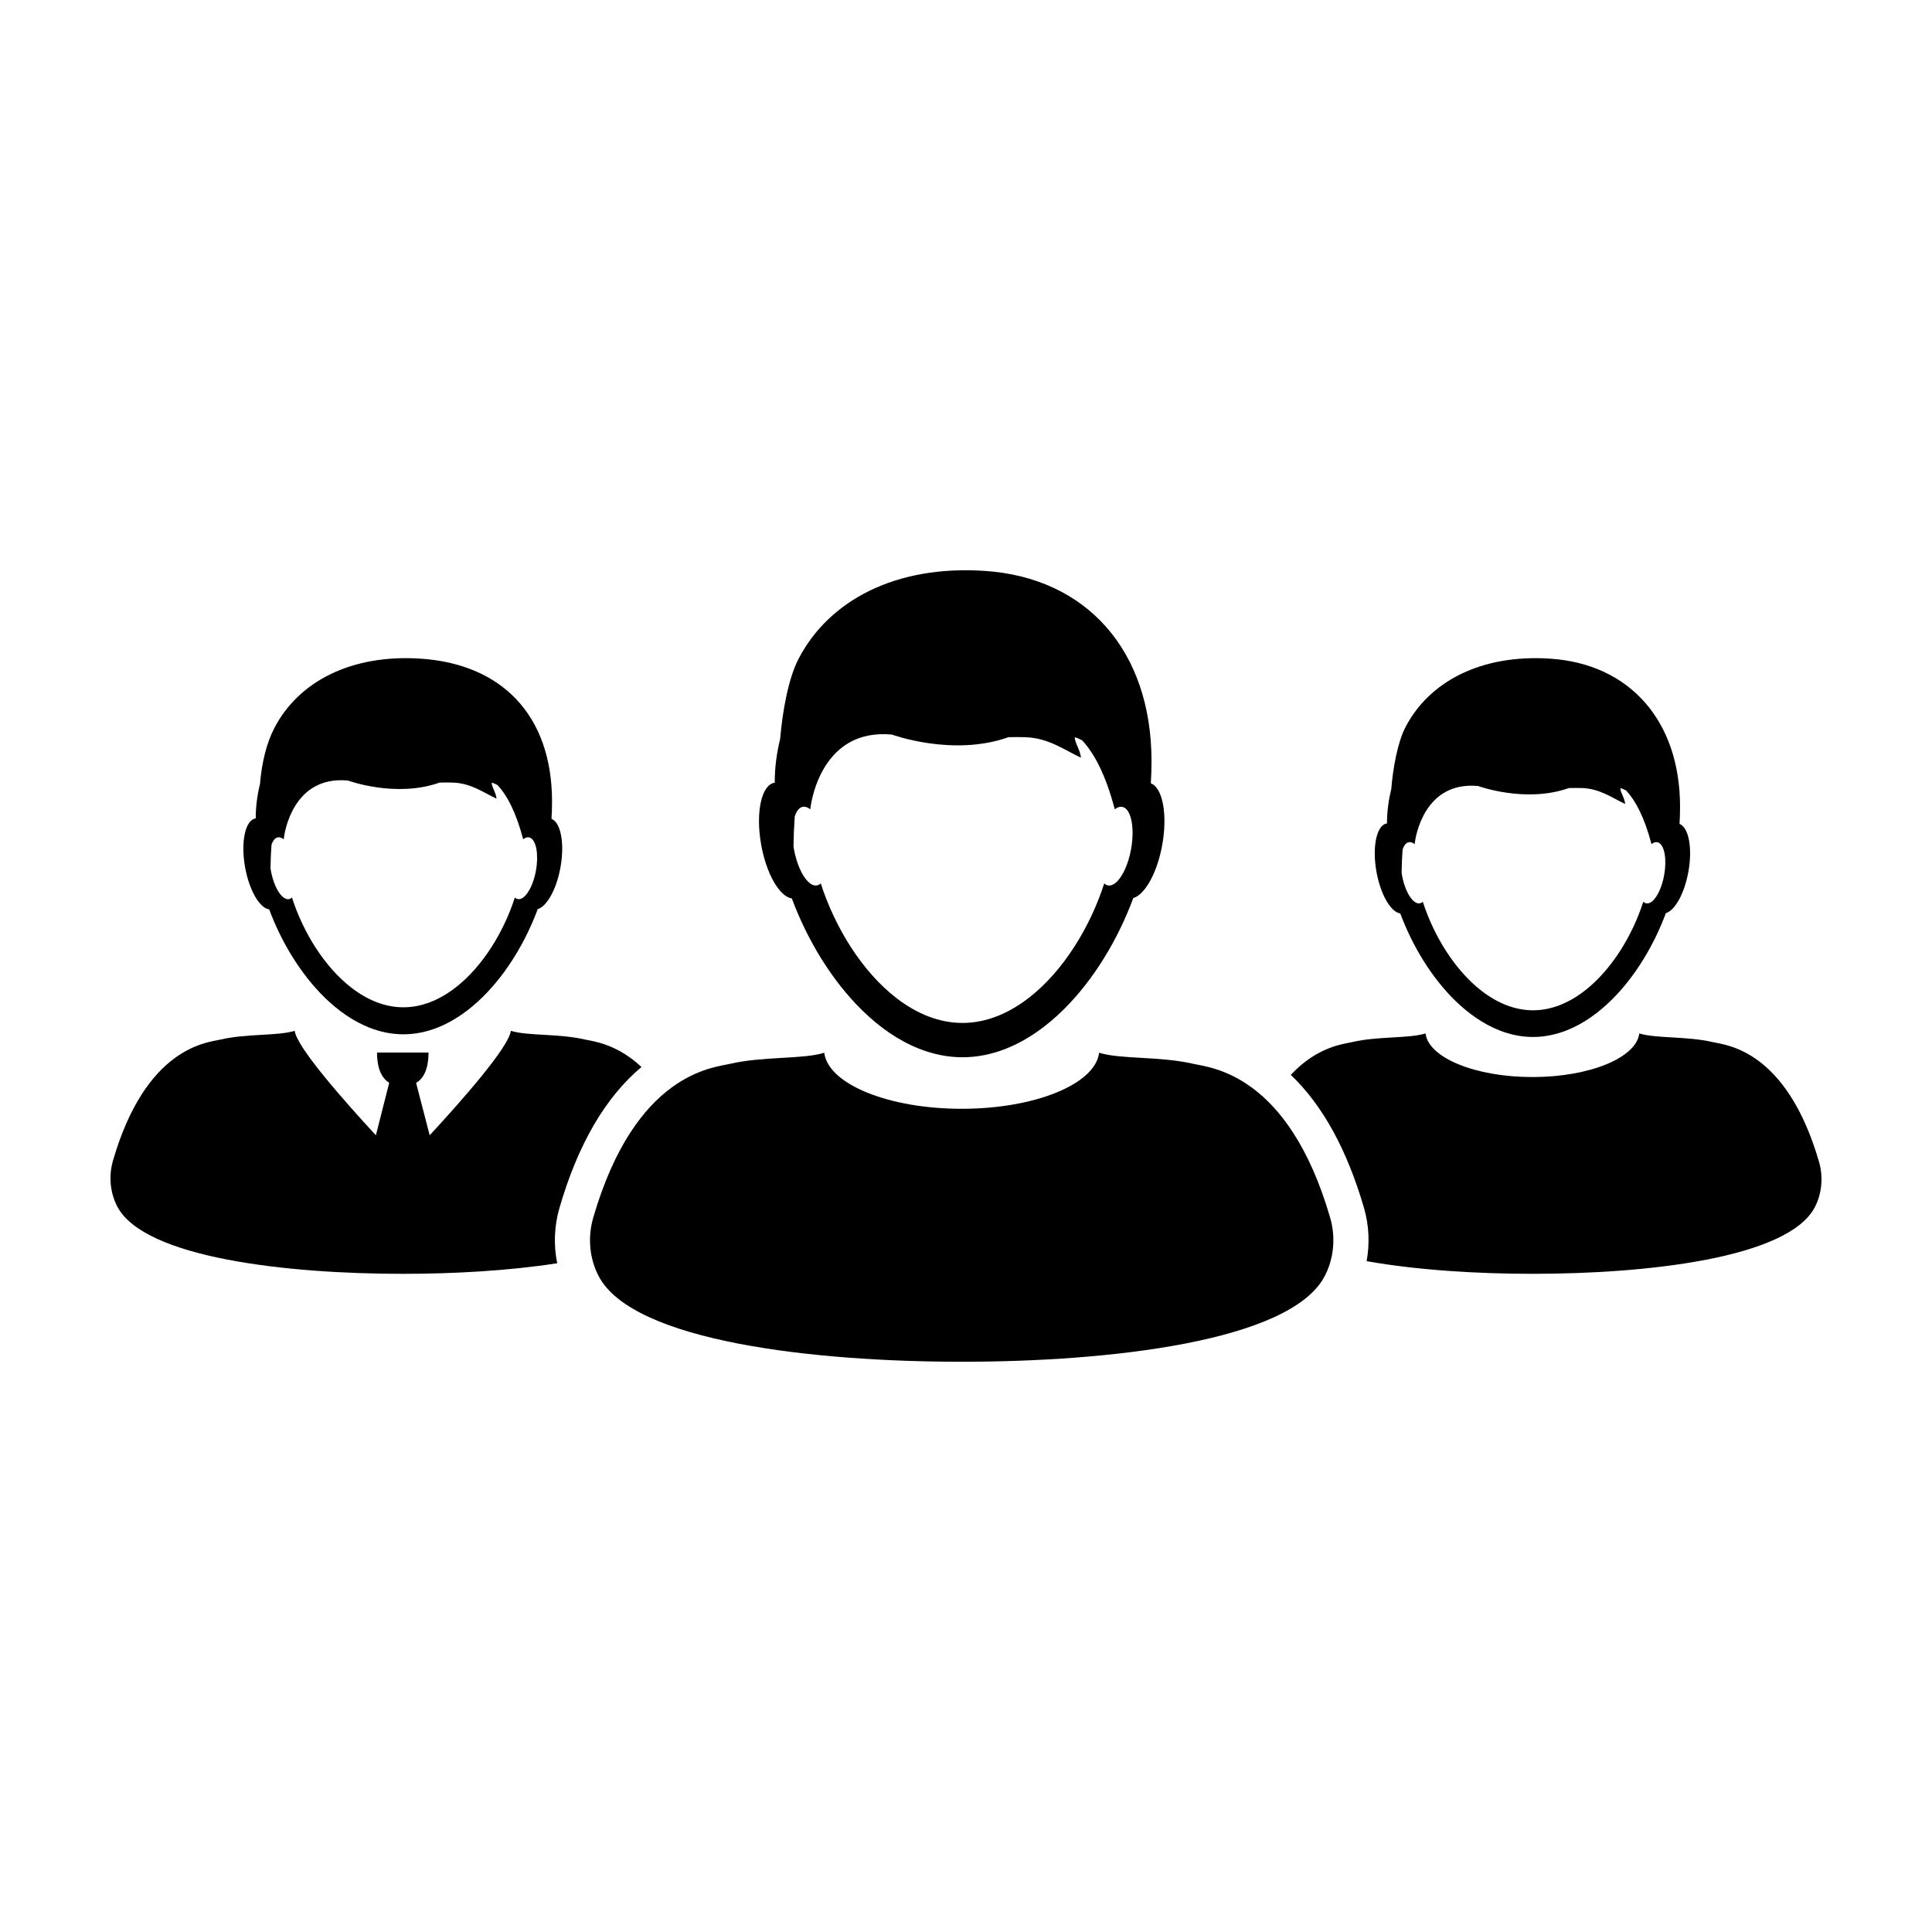
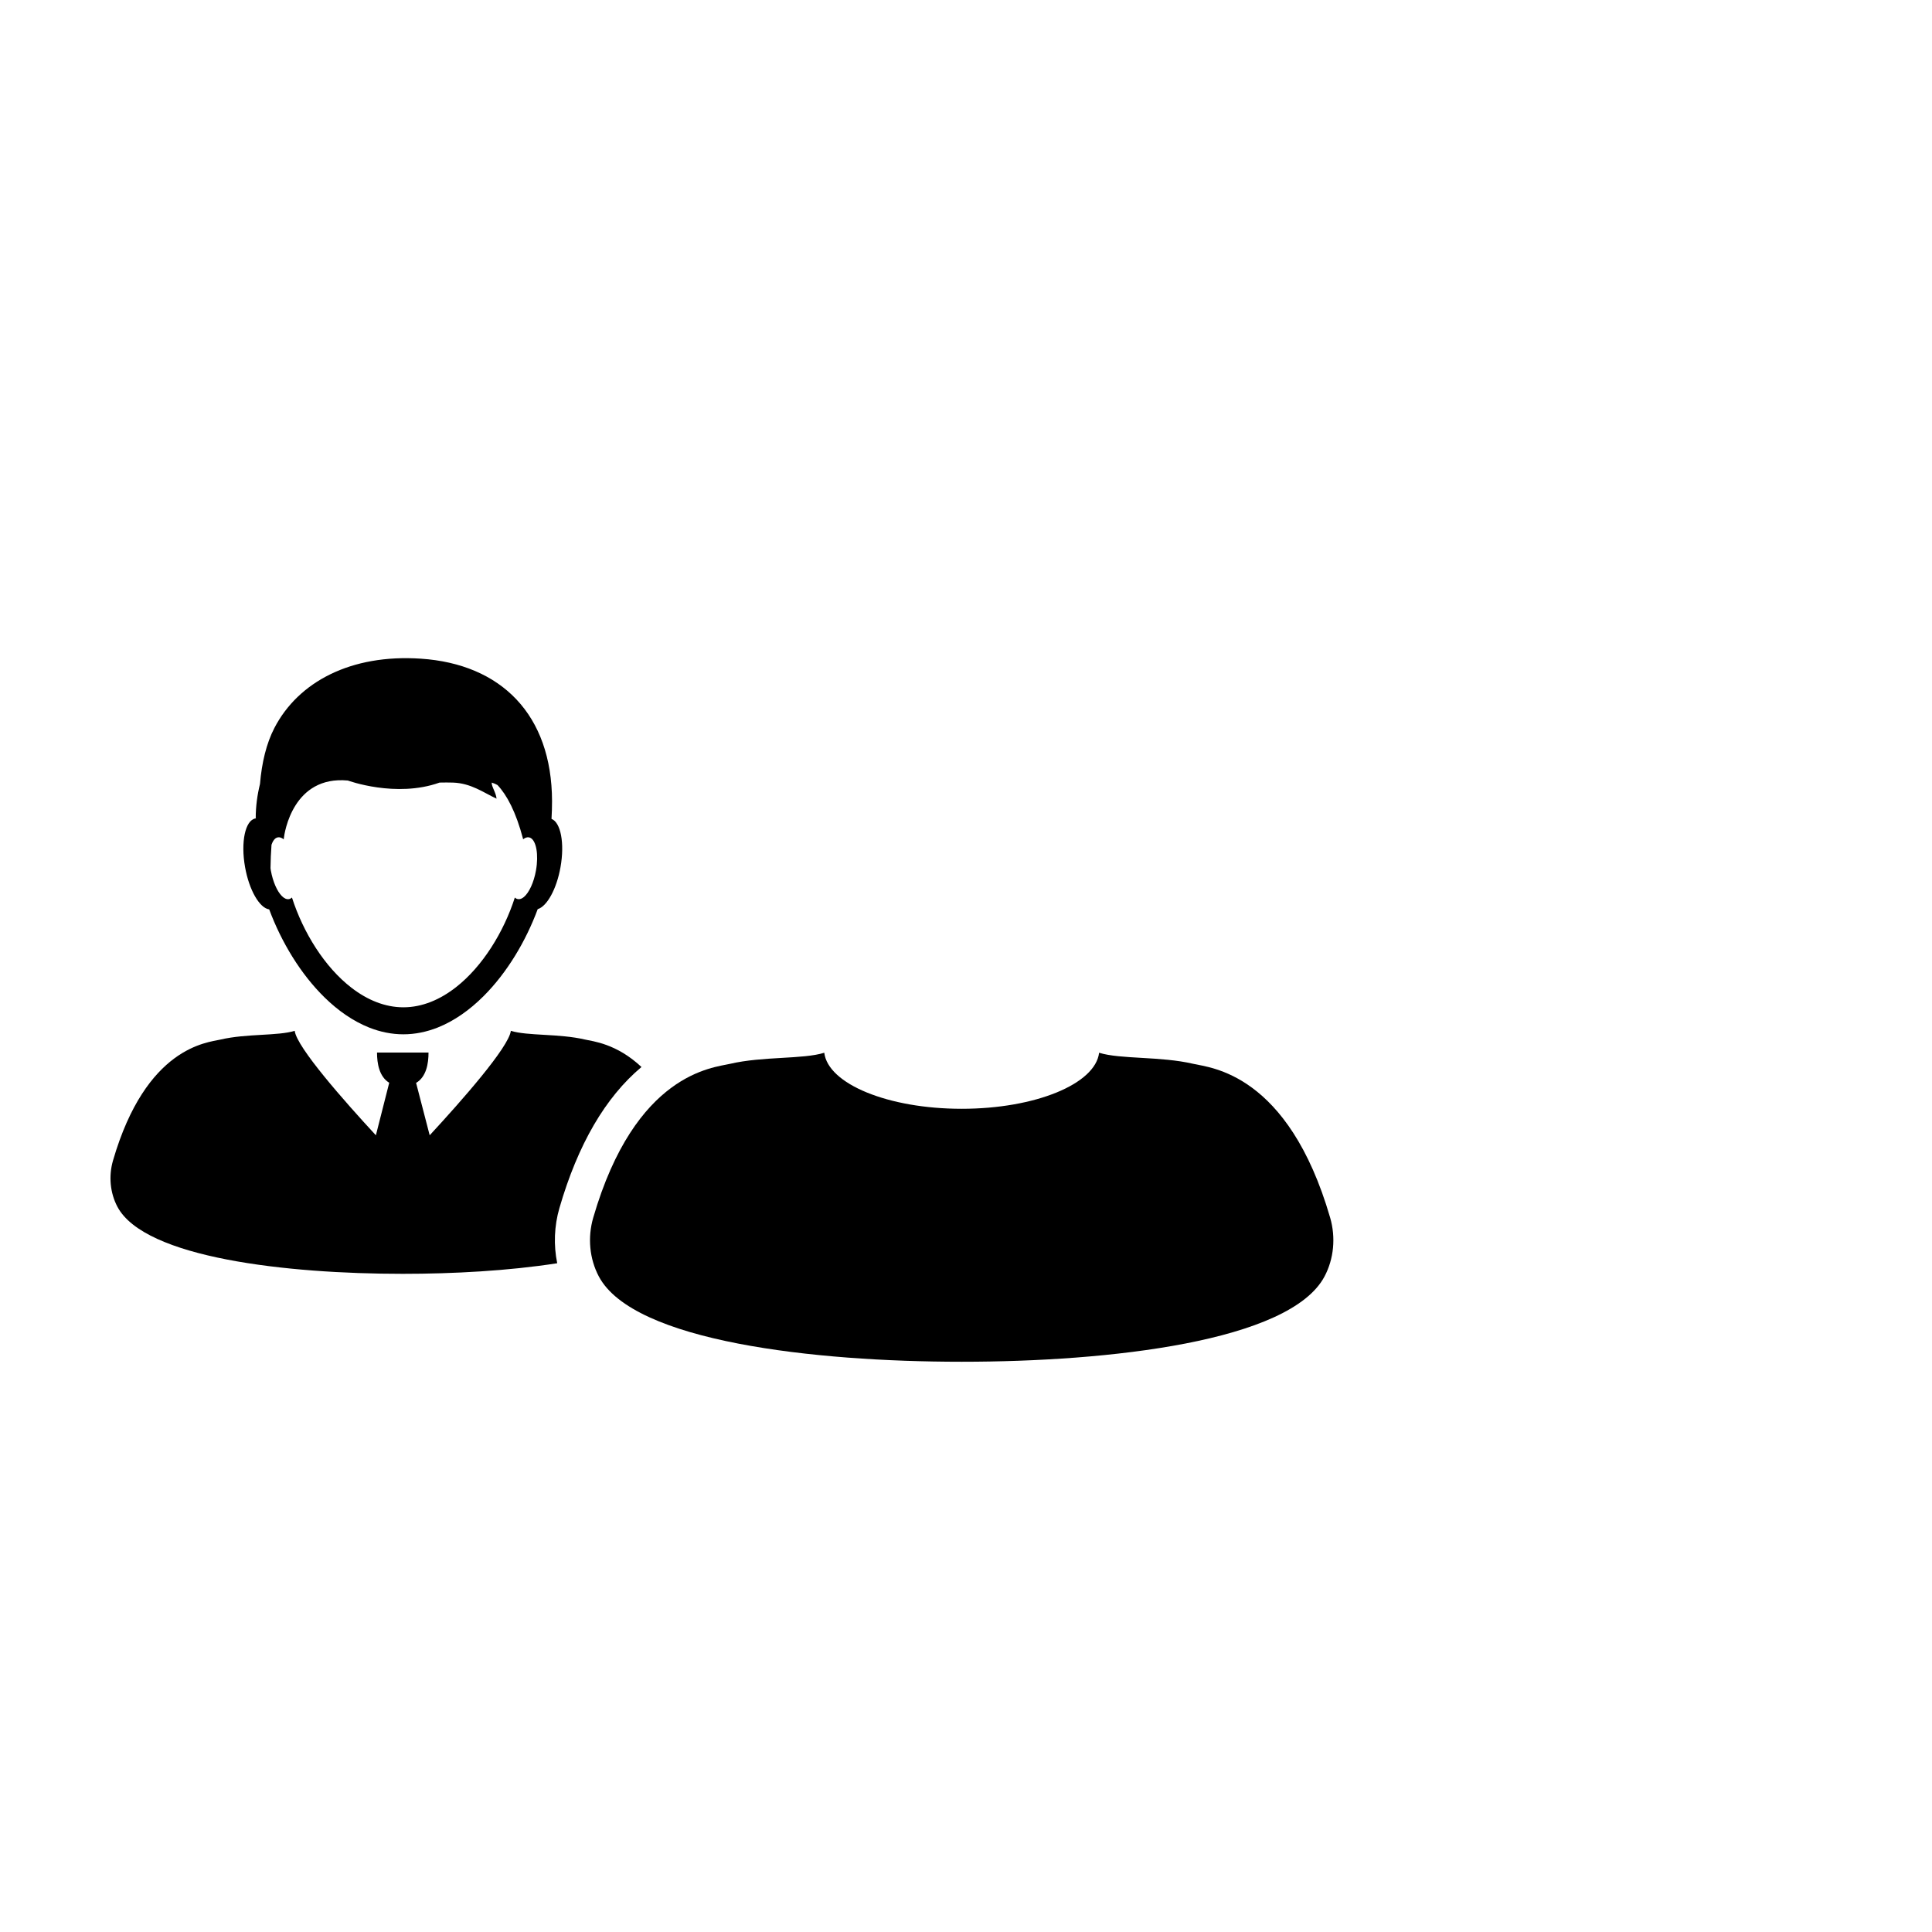
<svg xmlns="http://www.w3.org/2000/svg" fill="#000000" width="800px" height="800px" version="1.1" viewBox="144 144 512 512">
  <g>
    <path d="m314 426.77c-6.648-6.246-12.949-6.812-14.973-7.281-6.879-1.613-15.203-0.926-19.648-2.309-0.523 4.352-13.195 18.695-21.508 27.68l-3.602-13.879c2.711-1.594 3.293-5.125 3.293-8.047l-13.648 0.004c0 2.898 0.586 6.394 3.234 8.004l-3.535 13.922c-8.312-8.988-20.988-23.328-21.512-27.684-4.438 1.387-12.773 0.699-19.645 2.312-3.492 0.812-19.723 1.848-28.512 32.074-1.188 4.102-0.77 8.566 1.164 12.223 7.195 13.613 45.035 17.793 75.633 17.789 13.312 0.004 27.992-0.785 40.926-2.805-0.977-4.785-0.805-9.848 0.59-14.645 4.898-16.871 12.184-29.348 21.742-37.359z" />
    <path d="m215.34 385c3.238 8.707 8.359 17.16 14.695 23.352 3.582 3.508 7.559 6.277 11.793 7.961 2.91 1.152 5.953 1.789 9.074 1.789 3.125 0 6.168-0.641 9.078-1.789 4.383-1.742 8.488-4.648 12.172-8.328 6.184-6.172 11.176-14.496 14.348-23.055 2.438-0.715 5.004-5.289 6.039-11.129 1.133-6.34 0.059-11.863-2.383-12.785 0.09-1.547 0.145-3.109 0.141-4.715-0.059-22.969-13.527-36.32-34.758-37.746-18.516-1.246-32.461 6.117-38.812 18.344-2.137 4.109-3.359 9.262-3.824 14.848-0.715 2.91-1.133 5.934-1.133 9.062h0.066c0 0.023 0 0.051-0.004 0.074-0.047 0.004-0.09 0.004-0.141 0.016-2.707 0.473-3.934 6.246-2.746 12.902 1.09 6.117 3.844 10.844 6.394 11.199zm0.609-17.113c0.262-0.781 0.621-1.391 1.066-1.715 0.191-0.137 0.398-0.227 0.621-0.266 0.504-0.09 1.027 0.105 1.547 0.523h0.004c0-0.039 0.004-0.086 0.012-0.125 0.176-1.723 2.481-16.801 16.988-15.457 0 0 12.727 4.68 24.305 0.543 1.246-0.023 2.457-0.035 3.582 0.004 4.797 0.176 8.082 2.664 11.516 4.262-0.125-1.578-1.344-3.199-1.281-4.262 0.551 0.156 1.047 0.387 1.531 0.648 2.481 2.637 4.875 7.062 6.781 14.293 0 0.031 0 0.059 0.004 0.09 0 0 0.012-0.004 0.016-0.012v0.012l0.023-0.031c0.5-0.395 1.02-0.574 1.5-0.488 0.125 0.02 0.246 0.059 0.359 0.109 1.586 0.742 2.266 4.438 1.516 8.656-0.574 3.234-1.844 5.894-3.184 7.031-0.539 0.453-1.09 0.664-1.613 0.574-0.297-0.047-0.562-0.195-0.805-0.418-2.938 9.133-8.531 18.234-15.586 23.754-4.211 3.293-8.941 5.332-13.949 5.332-4.891 0-9.531-1.941-13.672-5.113-7.188-5.5-12.891-14.723-15.859-23.973-0.246 0.223-0.508 0.371-0.805 0.418-0.609 0.105-1.254-0.195-1.867-0.812-1.25-1.25-2.383-3.769-2.926-6.797-0.035-0.203-0.055-0.395-0.086-0.59 0.023-2.109 0.113-4.16 0.262-6.191z" />
-     <path d="m626.06 451.89c-8.691-29.895-24.742-30.926-28.203-31.73-6.801-1.586-15.039-0.918-19.426-2.289-0.77 6.434-13.156 11.559-28.324 11.559s-27.555-5.125-28.32-11.559c-4.398 1.379-12.637 0.699-19.434 2.289-2.152 0.504-9.184 1.098-16.281 8.688 8.414 8.027 14.906 19.816 19.402 35.273 1.34 4.613 1.547 9.473 0.695 14.098 13.586 2.418 29.574 3.359 43.949 3.356 30.254 0.012 67.684-4.133 74.797-17.594 1.906-3.625 2.316-8.039 1.145-12.09z" />
-     <path d="m515.09 386.07c3.203 8.609 8.273 16.977 14.535 23.09 3.547 3.465 7.477 6.207 11.668 7.875 2.875 1.137 5.883 1.777 8.973 1.777s6.09-0.641 8.973-1.777c4.336-1.723 8.398-4.602 12.043-8.242 6.109-6.098 11.047-14.332 14.188-22.797 2.414-0.711 4.941-5.234 5.977-11.008 1.125-6.266 0.066-11.734-2.352-12.645 0.09-1.531 0.141-3.078 0.137-4.664-0.055-22.715-13.371-37.715-34.375-39.125-18.309-1.23-32.102 6.047-38.387 18.141-2.117 4.066-3.32 10.949-3.777 16.48-0.711 2.875-1.125 5.871-1.125 8.961h0.07c-0.004 0.023-0.012 0.047-0.012 0.07-0.047 0.004-0.09 0.004-0.133 0.016-2.676 0.469-3.894 6.184-2.727 12.762 1.082 6.059 3.809 10.734 6.324 11.086zm0.609-16.926c0.258-0.77 0.605-1.371 1.059-1.691 0.188-0.137 0.387-0.227 0.609-0.262 0.5-0.09 1.02 0.105 1.527 0.516h0.004c0-0.039 0.004-0.082 0.012-0.121 0.176-1.707 2.453-16.621 16.809-15.285 0 0 12.586 4.625 24.035 0.539 1.23-0.023 2.434-0.035 3.543 0 4.742 0.18 7.996 2.637 11.391 4.223-0.125-1.562-1.328-3.164-1.266-4.223 0.539 0.156 1.031 0.387 1.512 0.645 2.449 2.609 4.82 6.988 6.707 14.137 0.004 0.031 0.004 0.059 0.004 0.09 0.004 0 0.012-0.004 0.016-0.012 0 0.004 0.004 0.004 0.004 0.012l0.031-0.031c0.492-0.395 0.996-0.57 1.484-0.488 0.121 0.02 0.246 0.066 0.352 0.109 1.566 0.734 2.238 4.394 1.492 8.566-0.562 3.199-1.82 5.836-3.144 6.957-0.535 0.449-1.078 0.66-1.598 0.57-0.293-0.051-0.555-0.195-0.797-0.418-2.902 9.035-8.434 18.031-15.418 23.496-4.168 3.254-8.852 5.266-13.793 5.266-4.84 0-9.426-1.918-13.527-5.059-7.109-5.441-12.746-14.555-15.688-23.703-0.242 0.223-0.504 0.367-0.797 0.418-0.598 0.105-1.238-0.203-1.848-0.805-1.23-1.234-2.359-3.727-2.887-6.723-0.035-0.195-0.055-0.387-0.086-0.586 0.023-2.098 0.109-4.129 0.258-6.137z" />
-     <path d="m353.84 382.09c4.117 11.07 10.629 21.828 18.688 29.691 4.559 4.465 9.609 7.984 15 10.125 3.707 1.465 7.566 2.281 11.543 2.281 3.977 0 7.836-0.816 11.543-2.281 5.57-2.211 10.801-5.91 15.477-10.59 7.859-7.848 14.207-18.434 18.242-29.316 3.102-0.918 6.363-6.727 7.684-14.152 1.438-8.055 0.082-15.086-3.031-16.258 0.109-1.965 0.188-3.953 0.18-5.996-0.074-29.207-17.195-48.492-44.199-50.301-23.531-1.578-41.273 7.769-49.348 23.316-2.719 5.234-4.273 14.078-4.867 21.191-0.906 3.699-1.441 7.547-1.441 11.527h0.09c0 0.031-0.004 0.059-0.012 0.09-0.055 0.012-0.117 0.012-0.172 0.02-3.445 0.598-5.012 7.945-3.5 16.402 1.383 7.785 4.891 13.789 8.125 14.25zm0.781-21.766c0.332-0.988 0.785-1.762 1.367-2.176 0.242-0.176 0.504-0.293 0.785-0.336 0.641-0.109 1.309 0.137 1.965 0.664 0.004-0.051 0.012-0.105 0.016-0.156 0.227-2.195 3.152-21.371 21.609-19.652 0 0 16.176 5.949 30.902 0.691 1.578-0.031 3.125-0.047 4.555 0.012 6.098 0.227 10.273 3.387 14.641 5.422-0.16-2.004-1.707-4.07-1.629-5.422 0.699 0.203 1.336 0.5 1.945 0.828 3.148 3.356 6.195 8.977 8.621 18.172 0.004 0.039 0.012 0.074 0.012 0.117 0.012 0 0.012-0.012 0.02-0.016 0 0.004 0.004 0.004 0.004 0.012l0.035-0.039c0.637-0.504 1.289-0.73 1.914-0.625 0.156 0.031 0.316 0.082 0.457 0.145 2.012 0.945 2.871 5.648 1.918 11.012-0.734 4.109-2.344 7.492-4.051 8.938-0.691 0.578-1.387 0.852-2.051 0.734-0.371-0.066-0.719-0.25-1.023-0.535-3.734 11.613-10.848 23.184-19.828 30.207-5.356 4.188-11.375 6.769-17.734 6.769-6.223 0-12.121-2.465-17.391-6.5-9.141-6.996-16.383-18.715-20.168-30.48-0.312 0.289-0.645 0.469-1.023 0.535-0.777 0.133-1.594-0.25-2.379-1.039-1.582-1.582-3.031-4.797-3.719-8.641-0.047-0.258-0.07-0.504-0.105-0.75 0.039-2.695 0.152-5.309 0.336-7.891z" />
    <path d="m460.26 425.93c-8.742-2.047-19.336-1.176-24.984-2.941-0.988 8.277-16.918 14.852-36.414 14.852-19.504 0-35.422-6.578-36.422-14.852-5.648 1.773-16.238 0.898-24.984 2.941-4.438 1.039-25.078 2.359-36.25 40.789-1.516 5.219-0.984 10.891 1.484 15.543 9.141 17.289 57.188 22.617 96.062 22.617h0.102 0.102c38.879 0 86.922-5.332 96.062-22.617 2.469-4.648 3.004-10.328 1.492-15.543-11.168-38.43-31.805-39.746-36.25-40.789z" />
  </g>
</svg>